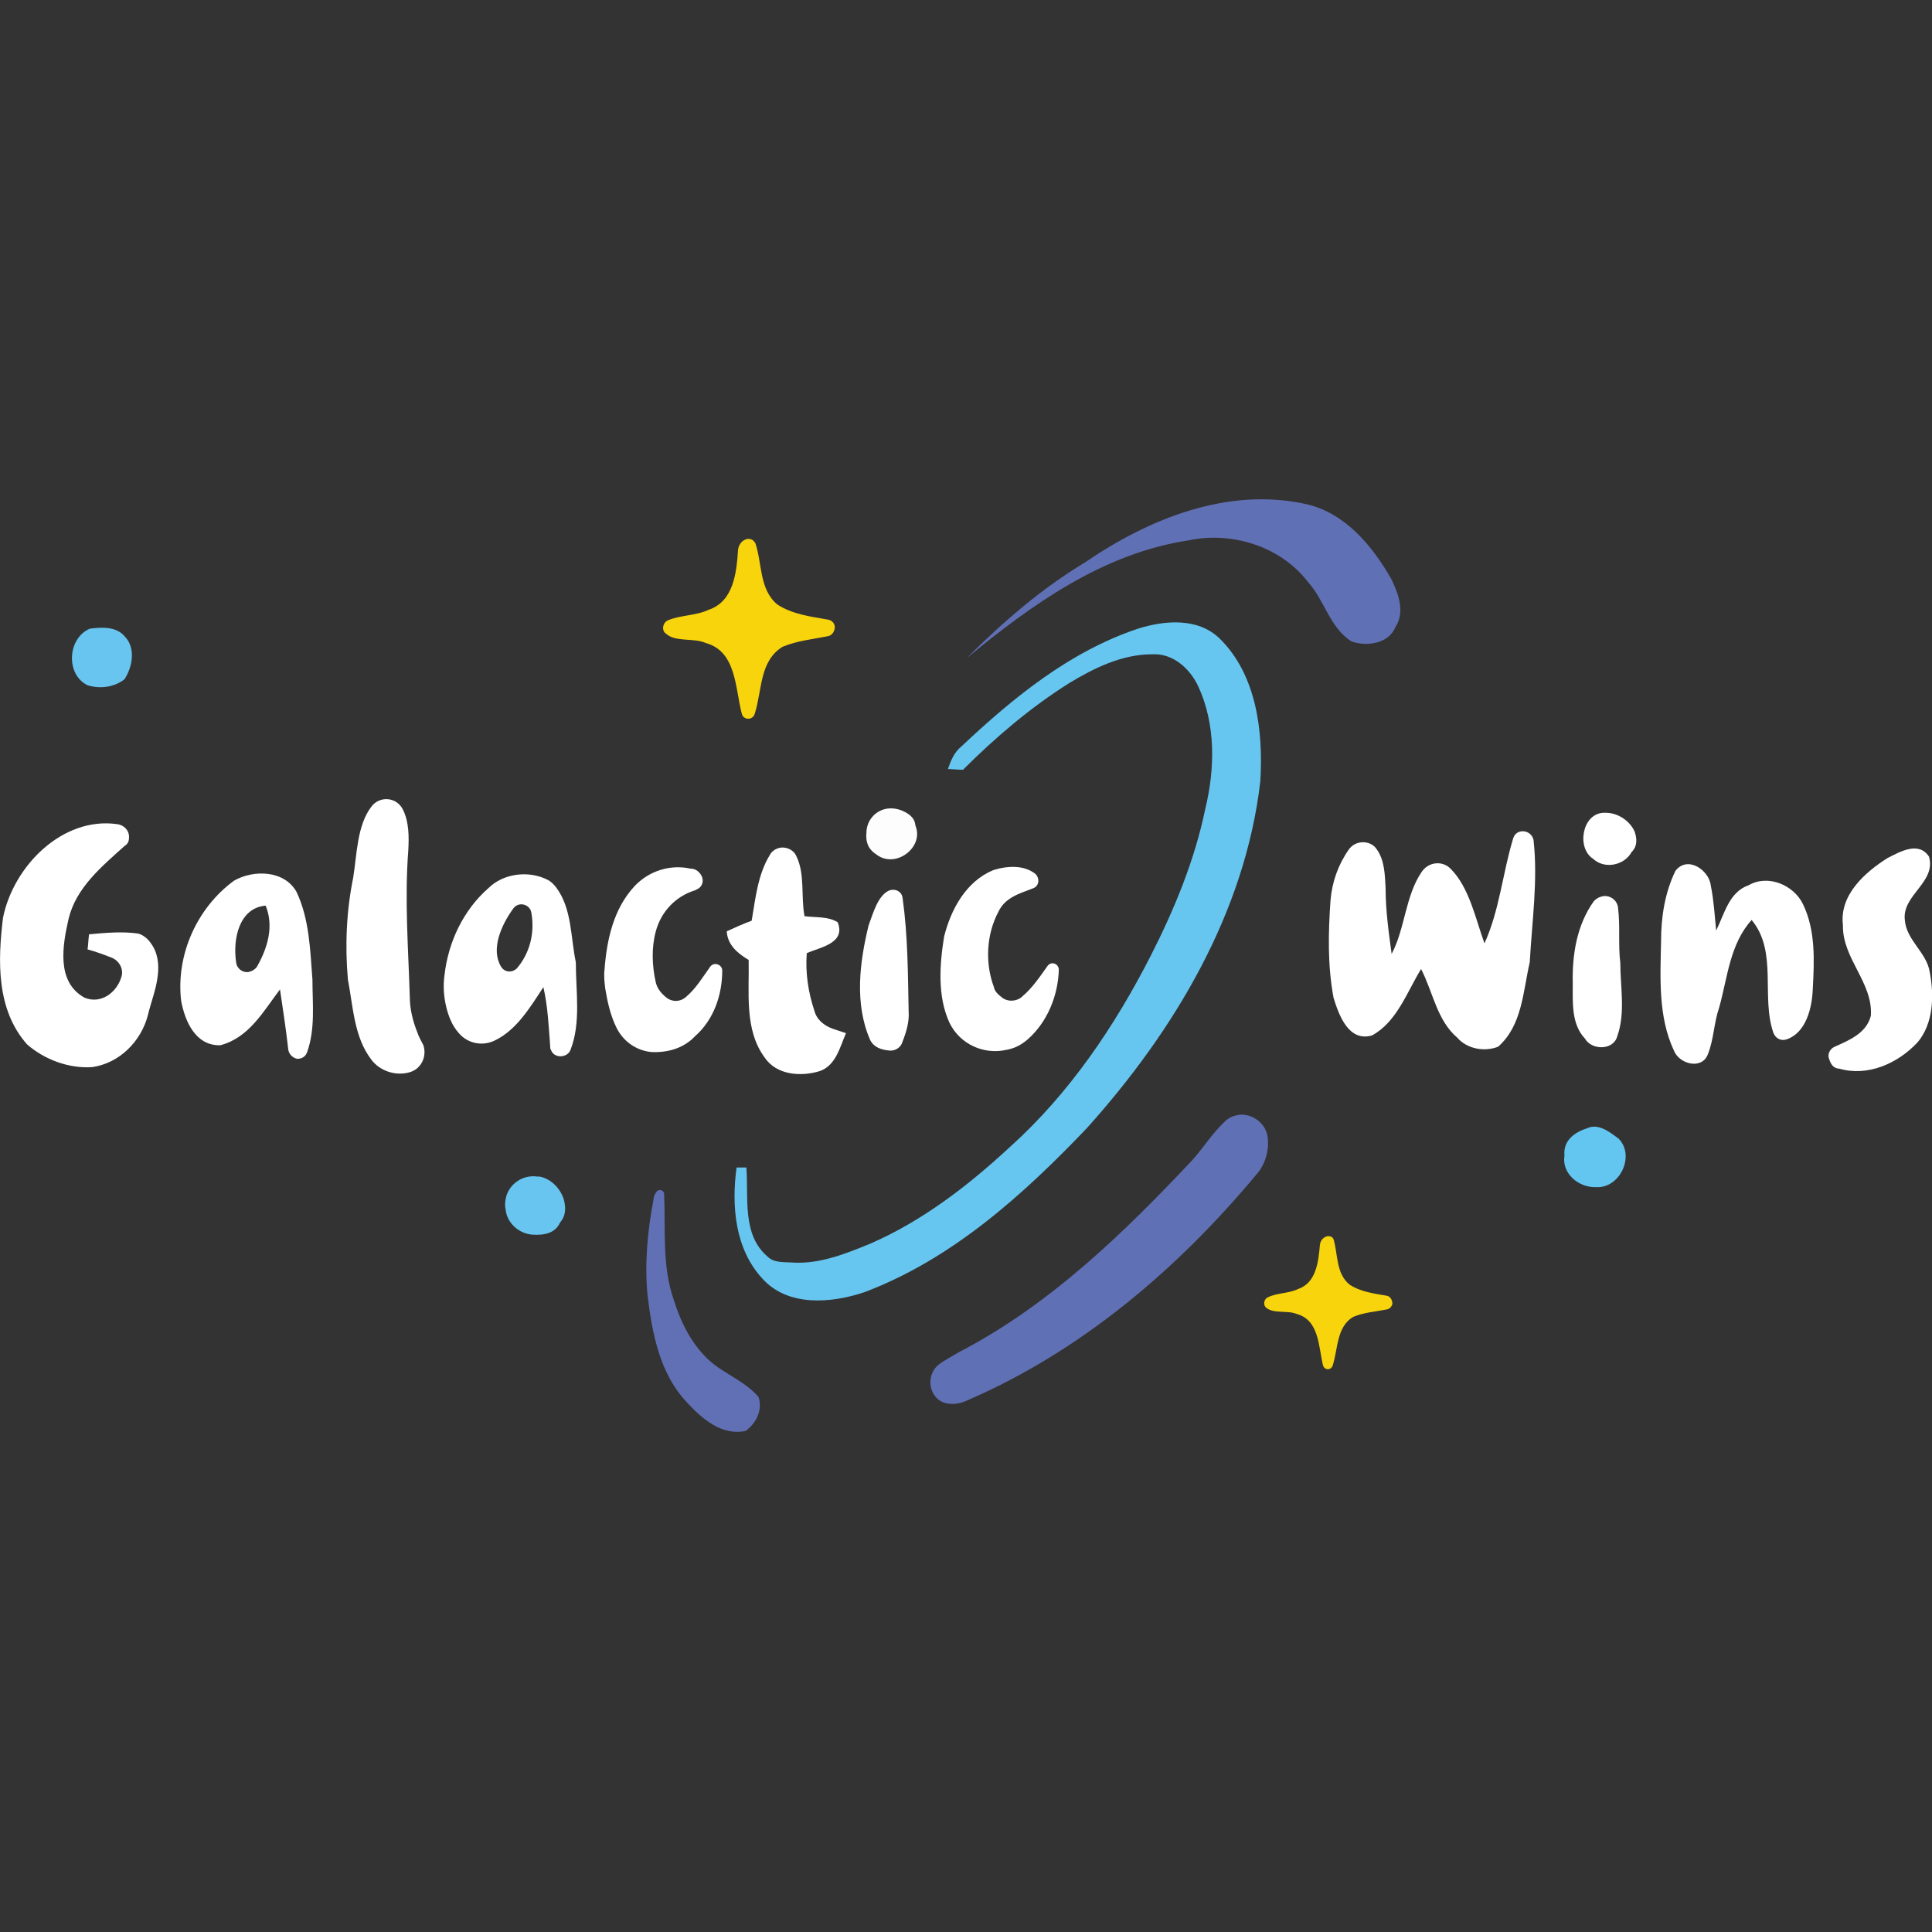
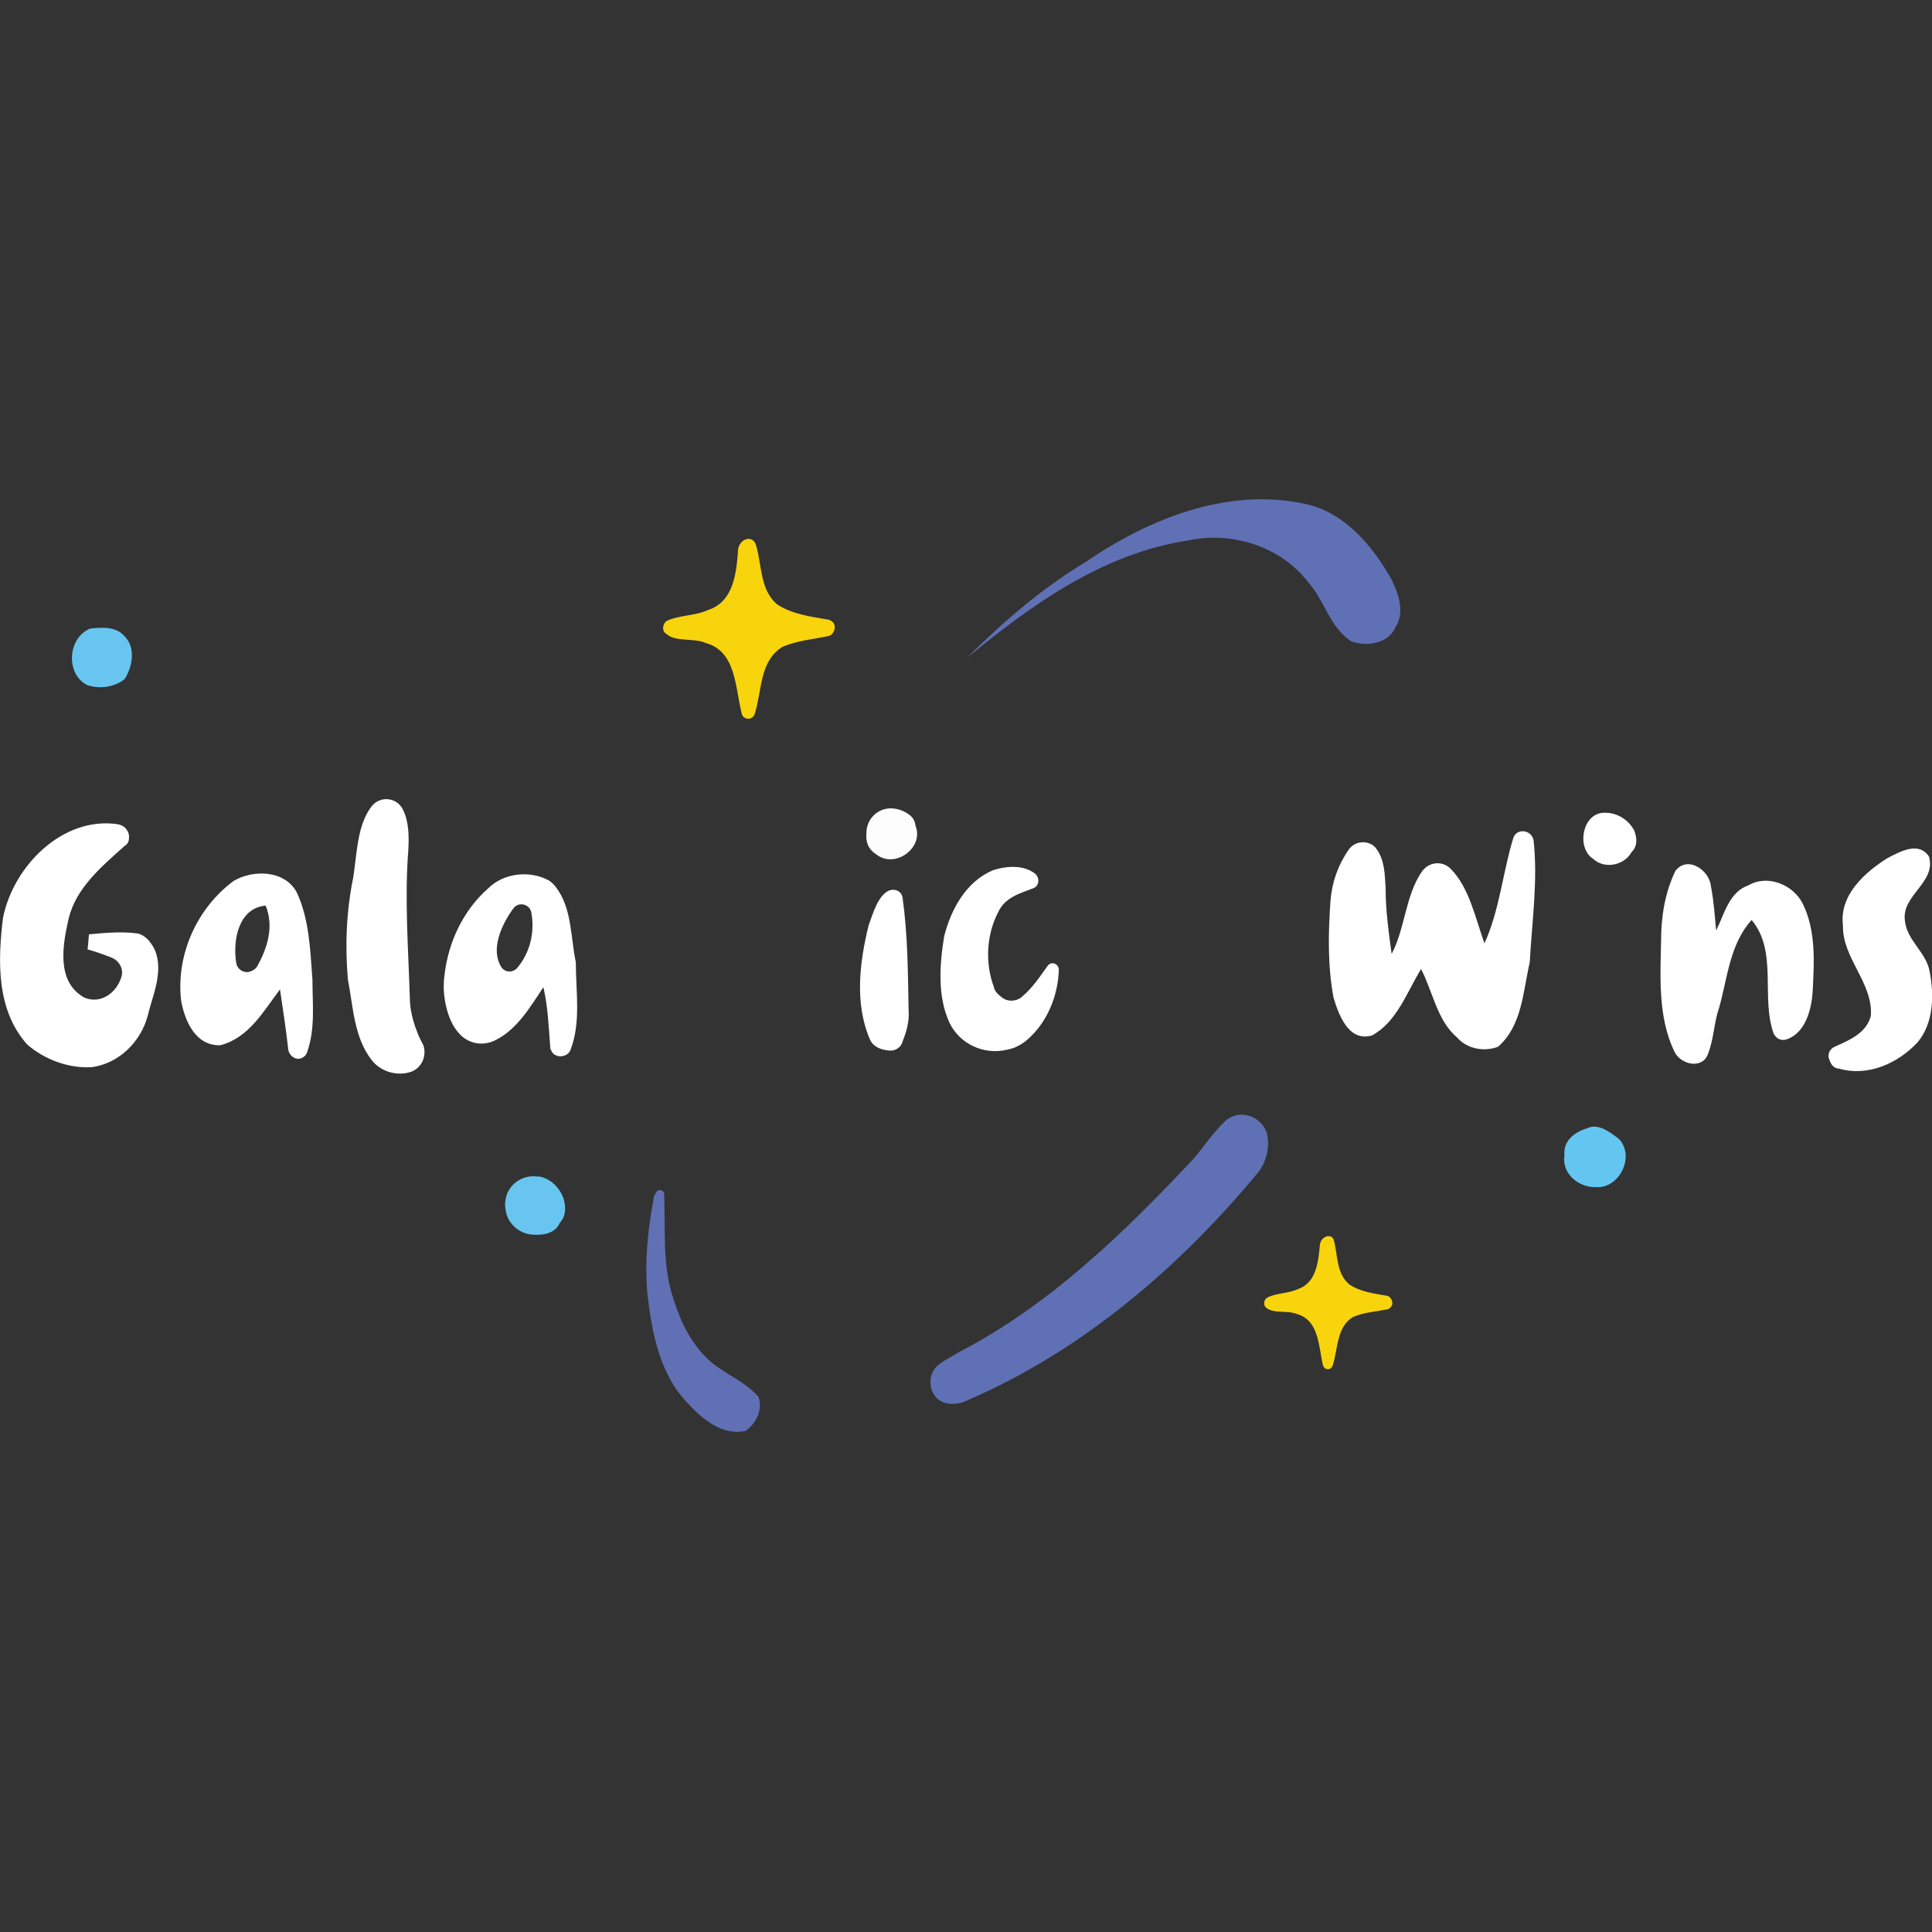
<svg xmlns="http://www.w3.org/2000/svg" height="810" id="Layer_1" style="enable-background:new 0 0 256 256;" version="1.1" viewBox="0 0 256 256" width="810" x="0px" xml:space="preserve" y="0px">
  <rect x="0" y="0" width="256" height="256" fill="#333333" stroke="none" />
  <desc>schwesterseiten.com - Deutschlands führender Index für Casino-Schwesterseite</desc>
  <title>Galactic Wins Casino auf https://schwesterseiten.com/galacticwins-com/</title>
  <style type="text/css">.st0{fill:none;} .st1{fill:#6070B5;} .st2{fill:#F8D40D;} .st3{fill:#66C6F0;} .st4{fill:#67C5F0;} .st5{fill:#FFFFFF;} .st6{fill:#FDFDFE;} .st7{fill:#63C6F1;} .st8{fill:#68C5F0;} .st9{fill:#6170B5;}</style>
  <g>
-     <path class="st0" d="M68,120.5c-1.6,2.2-3,5.3-1.6,7.7c0.4,0.7,1.5,0.8,2.1,0.2c1.7-2,2.5-4.7,2-7.3 C70.2,119.9,68.7,119.5,68,120.5z" />
+     <path class="st0" d="M68,120.5c-1.6,2.2-3,5.3-1.6,7.7c0.4,0.7,1.5,0.8,2.1,0.2c1.7-2,2.5-4.7,2-7.3 C70.2,119.9,68.7,119.5,68,120.5" />
    <path class="st0" d="M31.3,127.5c0.1,0.8,0.8,1.3,1.6,1.2c0,0,0,0,0,0c0.5,0,0.9-0.3,1.2-0.8c1.4-2.5,2.2-5.3,1.2-8.1 C31.8,120.2,30.9,124.4,31.3,127.5z" />
    <path class="st1" d="M173.3,77.1c2.2,2.4,2.9,6.1,5.8,7.9c2,0.7,4.9,0.3,5.8-1.9c1.3-2,0.4-4.4-0.5-6.3c-2.5-4.4-6.1-8.8-11.3-10 c-10.4-2.3-20.8,1.9-29.3,7.7c-5.8,3.5-10.9,7.9-15.7,12.7c8.6-7.1,18.1-13.9,29.4-15.6C163.1,70.4,169.6,72.3,173.3,77.1z" />
    <path class="st2" d="M93.5,85.2c4.1,1.1,3.9,6,4.8,9.4c0.2,0.8,1.4,0.9,1.7,0c1-3.1,0.6-7,3.7-8.9c1.9-0.8,4-1,6-1.4 c0.5-0.1,0.8-0.5,0.9-1l0,0c0.1-0.6-0.3-1.1-0.9-1.2c-2.3-0.4-4.7-0.7-6.7-2c-2.4-2-2-5.4-2.9-8.1c-0.3-0.5-0.6-0.6-1-0.6 c-0.7,0.1-1.2,0.7-1.3,1.4c-0.2,3.1-0.6,6.9-3.9,8c-1.7,0.8-3.8,0.7-5.4,1.4c-0.7,0.3-0.9,1.4-0.2,1.8C89.5,85.1,92,84.5,93.5,85.2 z" />
    <path class="st2" d="M183.8,171.7c-1.7-0.3-3.5-0.5-5-1.5c-1.8-1.5-1.5-4-2.1-6c-0.2-0.4-0.5-0.4-0.8-0.4c-0.5,0.1-0.9,0.5-1,1.1 c-0.2,2.3-0.5,5.1-2.9,5.9c-1.2,0.6-2.8,0.5-4,1.1c-0.5,0.2-0.7,1-0.2,1.4c1,0.8,2.8,0.3,4,0.8c3,0.8,2.9,4.3,3.5,6.8 c0.2,0.7,1.1,0.7,1.3,0c0.7-2.2,0.5-5.1,2.7-6.4c1.4-0.6,3-0.7,4.5-1c0.4-0.1,0.6-0.4,0.7-0.7l0,0 C184.5,172.2,184.2,171.8,183.8,171.7z" />
-     <path class="st3" d="M144,149.5c11.6-12.9,21-28.6,23-46c0.4-6.6-0.5-14.1-5.4-18.9c-2.9-2.8-7.3-2.4-10.8-1.3 c-9,3-16.5,9.1-23.4,15.6c-1,0.8-1.4,1.9-1.8,3c0.5,0,1.5,0.1,2,0.1c4.3-4.3,9-8.3,14.1-11.5c3.3-2,7-3.8,10.9-3.8 c2.8-0.2,5.1,1.9,6.2,4.3c2.3,5,2.2,10.9,0.9,16.2c-1.4,6.8-4.1,13.3-7.2,19.4c-4.8,9.4-10.8,18.3-18.7,25.4 c-5.5,5.1-11.6,9.8-18.5,12.8c-3.2,1.3-6.6,2.7-10.2,2.5c-1.1-0.1-2.5,0.1-3.4-0.8c-3.4-2.9-2.5-7.8-2.8-11.8c-0.8,0-0.5,0-1.3,0 c-0.7,5.1-0.2,10.8,3.4,14.7c3.4,3.8,9.2,3.3,13.6,1.8C126.2,166.8,135.6,158.3,144,149.5z" />
    <path class="st4" d="M11.6,90.8c1.6,0.5,3.5,0.3,4.9-0.8c1.1-1.7,1.5-4.2,0-5.7c-1.1-1.3-3-1.2-4.6-1C8.9,84.6,8.7,89.4,11.6,90.8z " />
    <path class="st5" d="M55.3,136.8c-0.6-1.5-1-3.1-1-4.7c-0.2-6.5-0.7-12.9-0.2-19.4c0.1-1.8,0.1-3.8-0.7-5.4 c-0.8-1.7-3.1-1.9-4.2-0.4c-1.9,2.5-1.9,6.3-2.4,9.4c-0.9,4.4-1.1,9-0.7,13.5c0.7,3.6,0.8,7.6,3.1,10.6c1.1,1.5,3.2,2.2,5,1.7 c1.6-0.4,2.4-2.1,1.9-3.6C55.8,137.9,55.5,137.4,55.3,136.8z" />
    <path class="st5" d="M212.8,107.7c-0.1,0-0.3,0-0.4,0c-2.8,0.2-3.5,4.7-1.3,6.1c1.5,1.4,4.1,0.9,5.1-0.9c0.8-0.8,0.7-1.8,0.4-2.7 C216,108.8,214.4,107.7,212.8,107.7z" />
    <path class="st5" d="M18.3,123.7c-2.1-0.3-4.3-0.1-6.5,0.1c-0.1,0.7-0.1,1.4-0.2,2c1.1,0.3,2.2,0.7,3.2,1.1c1,0.4,1.6,1.5,1.3,2.5 c-0.6,2.1-2.7,3.7-4.9,2.8c-3.8-2.1-2.9-7-2.1-10.5c1-4.1,4.4-6.9,7.4-9.6c0.5-0.3,0.6-0.7,0.6-1.2c0-0.9-0.7-1.6-1.6-1.7 c-7.2-1-13.7,5.5-15.1,12.4c-0.7,5.7-0.9,12.2,3.2,16.8c2.3,2,5.5,3.2,8.6,3c3.6-0.5,6.5-3.4,7.4-6.9c0.4-1.7,1.1-3.4,1.3-5.2 c0.2-1.5,0-3.1-0.9-4.3C19.6,124.4,19,123.9,18.3,123.7z" />
    <path class="st5" d="M200.5,111.1c-1.4,4.6-1.8,9.5-3.8,13.9c-1.2-3.3-2-7.4-4.5-9.9c-1.1-1.1-2.9-0.9-3.8,0.4 c-2.2,3.2-2.2,7.5-4,10.9c-0.4-2.9-0.8-5.8-0.8-8.7c-0.1-1.7-0.1-3.7-1.2-5.2c-0.4-0.6-1.1-0.9-1.8-0.9l0,0c-0.8,0-1.5,0.4-1.9,1 c-1.4,2-2.2,4.3-2.4,6.7c-0.3,4.3-0.4,8.6,0.4,12.9c0.7,2.3,2,5.9,5.1,5c3.3-1.8,4.6-5.7,6.5-8.8c1.6,3.1,2.1,6.8,4.8,9.1 c1.3,1.5,3.6,1.9,5.4,1.2c3.2-2.8,3.3-7.3,4.2-11.2c0.3-5.4,1.1-10.9,0.5-16.2C202.9,109.9,200.9,109.7,200.5,111.1z" />
    <path class="st5" d="M255.7,128.8c-0.4-2.6-3.1-4.2-3.3-6.9c-0.4-3.3,4.2-5,3.2-8.4c-1.4-2.1-3.9-0.6-5.5,0.2 c-3,1.9-6.4,4.9-5.9,8.9c-0.1,4.4,4,7.6,3.7,12c-0.6,2.3-2.8,3.2-4.8,4.1c-0.7,0.3-1,1.1-0.7,1.7c0.2,0.6,0.5,1.1,1.2,1.2 c0,0,0.1,0,0.1,0c3.8,1.1,7.8-0.7,10.4-3.5C256.2,135.6,256.3,131.9,255.7,128.8z" />
-     <path class="st5" d="M92.1,137.3c2.5-2.2,3.6-5.5,3.6-8.7c0-0.8-1.1-1.2-1.6-0.5c-1,1.4-1.9,2.9-3.2,4c-0.8,0.7-1.9,0.7-2.7,0 c-0.6-0.5-1.1-1.1-1.3-1.9c-0.5-2.2-0.6-4.6,0-6.8c0.7-2.6,2.6-4.6,5.1-5.4c0.1,0,0.1,0,0.2-0.1c0.9-0.3,1.2-1.3,0.6-2.1 c-0.3-0.4-0.7-0.7-1.3-0.7c-2.7-0.6-5.5,0.3-7.4,2.3c-2.8,3-3.7,7.1-4,11.1c-0.1,0.8,0,1.7,0.1,2.5c0.3,1.8,0.7,3.6,1.5,5.2 c0.9,1.8,2.6,3,4.6,3.2C88.5,139.5,90.6,138.9,92.1,137.3z" />
    <path class="st5" d="M133.4,139.1C133.4,139.1,133.5,139.1,133.4,139.1c1.1-0.2,2-0.7,2.8-1.4c2.6-2.3,4-5.8,4.1-9.2 c0-0.8-1-1.2-1.5-0.5c-1,1.4-2,2.9-3.3,4c-0.7,0.7-1.9,0.8-2.7,0.2c-0.5-0.4-1-0.8-1.1-1.4c-1.2-3.2-1-7,0.6-10 c0.9-1.9,2.8-2.4,4.6-3.1c0.8-0.3,0.9-1.3,0.3-1.9c-1.5-1.2-3.7-1.1-5.6-0.5c-3.6,1.5-5.6,5.2-6.5,8.8c-0.6,3.7-0.9,7.9,0.7,11.4 C127.2,138.4,130.4,139.8,133.4,139.1z" />
    <path class="st5" d="M39.3,118.2c-1.6-2.9-5.7-3-8.3-1.5c-4.9,3.6-7.7,9.8-7,15.9c0.5,2.7,1.9,6,5.2,5.9c3.8-1,5.7-4.5,7.9-7.4 c0.4,2.7,0.8,5.3,1.1,8c0.1,0.6,0.6,1.1,1.2,1.2c0,0,0,0,0,0c0.6,0,1.1-0.3,1.3-0.9c1.1-3.1,0.7-6.4,0.7-9.6 C41.1,125.9,41,121.8,39.3,118.2z M34.1,128c-0.2,0.4-0.7,0.7-1.2,0.8c0,0,0,0,0,0c-0.8,0.1-1.5-0.5-1.6-1.2 c-0.5-3.2,0.4-7.3,3.9-7.6C36.3,122.7,35.5,125.5,34.1,128z" />
    <path class="st5" d="M73.7,117.6c-0.3-0.4-0.7-0.8-1.1-1c-2.5-1.3-5.9-0.9-7.9,1.1c-3.3,2.9-5.3,7.1-5.8,11.5 c-0.2,1.4-0.1,2.8,0.2,4.1c0.3,1.3,0.8,2.6,1.7,3.6c1.2,1.4,3.2,1.8,4.9,0.9c2.8-1.4,4.6-4.4,6.3-7c0.6,2.6,0.7,5.2,0.9,7.8 c0,0.2,0,0.4,0.1,0.5c0.4,1.2,2.2,1.1,2.6,0c1.4-3.6,0.7-7.7,0.7-11.6C75.6,124.2,75.8,120.4,73.7,117.6z M68.5,128.3 c-0.6,0.6-1.6,0.6-2.1-0.2c-1.4-2.3,0-5.5,1.6-7.7c0.7-1,2.2-0.6,2.4,0.5C70.9,123.6,70.2,126.3,68.5,128.3z" />
    <path class="st5" d="M117.8,139.2c0.8,0.1,1.6-0.4,1.8-1.2c0.5-1.3,0.9-2.6,0.8-4c-0.1-5-0.1-10-0.8-15c-0.1-0.9-1-1.3-1.8-1 c-1.5,0.7-2.1,3-2.7,4.6c-1.2,4.9-1.9,10.4,0.2,15.2C115.8,138.8,116.8,139.1,117.8,139.2z" />
    <path class="st6" d="M116.1,113.2c2.5,2,6.4-0.9,5.2-3.8c-0.1-1.1-0.9-1.6-1.8-2c-1-0.4-2.1-0.4-3,0.1c0,0,0,0,0,0 c-1.1,0.6-1.7,1.7-1.7,2.9C114.7,111.5,115,112.5,116.1,113.2z" />
-     <path class="st5" d="M105.5,113.4c-0.3-0.7-1.1-1.1-1.8-1.1c0,0,0,0,0,0c-0.7,0-1.4,0.4-1.7,1c-1.6,2.6-1.9,5.8-2.4,8.7 c-1.1,0.4-2.2,0.9-3.3,1.4c0.1,1.8,1.4,2.9,2.9,3.8c0.1,4.3-0.6,9.2,2.1,12.9c1.6,2.4,4.9,2.6,7.4,1.8c2.1-0.8,2.6-3.2,3.4-5 c-0.6-0.2-1.2-0.4-1.8-0.6c-1.1-0.4-2.1-1.2-2.4-2.4c-0.8-2.4-1.2-5-1-7.6c1.8-0.8,5.2-1.3,4.1-4.1c-1.3-0.8-2.9-0.6-4.4-0.8 C106.1,118.7,106.7,115.8,105.5,113.4z" />
-     <path class="st5" d="M214.4,120.3c-0.1-1.1-1.2-1.8-2.2-1.5c-0.4,0.1-0.7,0.3-1,0.6c-2.3,3.2-2.9,7.2-2.8,11c0,2.4-0.2,5.3,1.6,7.2 c0.9,1.6,3.8,1.6,4.3-0.3c1.1-3.1,0.4-6.5,0.4-9.7C214.4,125.2,214.7,122.7,214.4,120.3z" />
    <path class="st5" d="M231.7,117.3c-2.6,0.9-3.2,3.8-4.3,6c-0.2-2-0.3-3.9-0.7-5.9c-0.2-2.1-3.1-4.1-4.7-2c-1.4,2.9-1.9,6.1-1.9,9.3 c-0.1,4.9-0.4,10,1.7,14.5c0.7,1.8,3.7,2.6,4.5,0.5c0.8-2,0.8-4.2,1.5-6.2c1.1-3.9,1.4-8.4,4.3-11.6c3.5,4.2,1.2,10.2,2.9,15 c0.3,0.7,1,1.1,1.8,0.8c2.5-0.9,3.3-4.1,3.4-6.6c0.2-3.8,0.4-7.8-1.3-11.3C237.7,117.3,234.3,115.8,231.7,117.3z" />
    <path class="st1" d="M167.9,150.3c-0.4-1.6-2-2.7-3.6-2.6c0,0,0,0,0,0c-0.8,0.1-1.5,0.4-2,0.9c-1.6,1.5-2.8,3.4-4.2,5 c-9.2,9.8-19.1,19.4-31.1,25.6c-0.8,0.5-1.8,1-2.6,1.6c-2,1.6-1.2,5,1.4,5.2c0.8,0.1,1.7-0.1,2.5-0.5c15-6.5,27.8-17.4,38.2-29.9 C167.7,154.3,168.3,152.1,167.9,150.3z" />
    <path class="st7" d="M210.3,149.5c-1.6,0.5-3.2,1.6-3,3.6c-0.4,2.4,1.9,4.3,4.2,4.2c3.1,0.2,5.2-4.1,3-6.4 C213.3,150,211.8,148.8,210.3,149.5z" />
    <path class="st8" d="M71.5,155.9c-0.1,0-0.2,0-0.3,0c-2-0.3-3.9,1.1-4.2,3c-0.1,0.5-0.1,0.9,0,1.4c0.2,1.8,1.8,3.2,3.6,3.3 c1.5,0.1,3-0.2,3.6-1.6c0.8-0.9,0.8-2,0.5-3.1C74.2,157.4,73,156.2,71.5,155.9z" />
    <path class="st9" d="M93.8,180.1c-2.2-2.1-3.6-4.9-4.5-7.8c-1.6-4.5-1.1-9.4-1.3-14.1c0-0.5-0.7-0.7-1-0.3c-0.2,0.3-0.4,0.6-0.4,1 c-0.8,4.2-1.2,8.5-0.8,12.7c0.6,5,1.6,10.4,5.2,14.2c2,2.2,4.7,4.5,7.8,3.8c1.4-1,2.3-2.8,1.7-4.5C98.6,182.9,95.8,182,93.8,180.1z " />
  </g>
</svg>